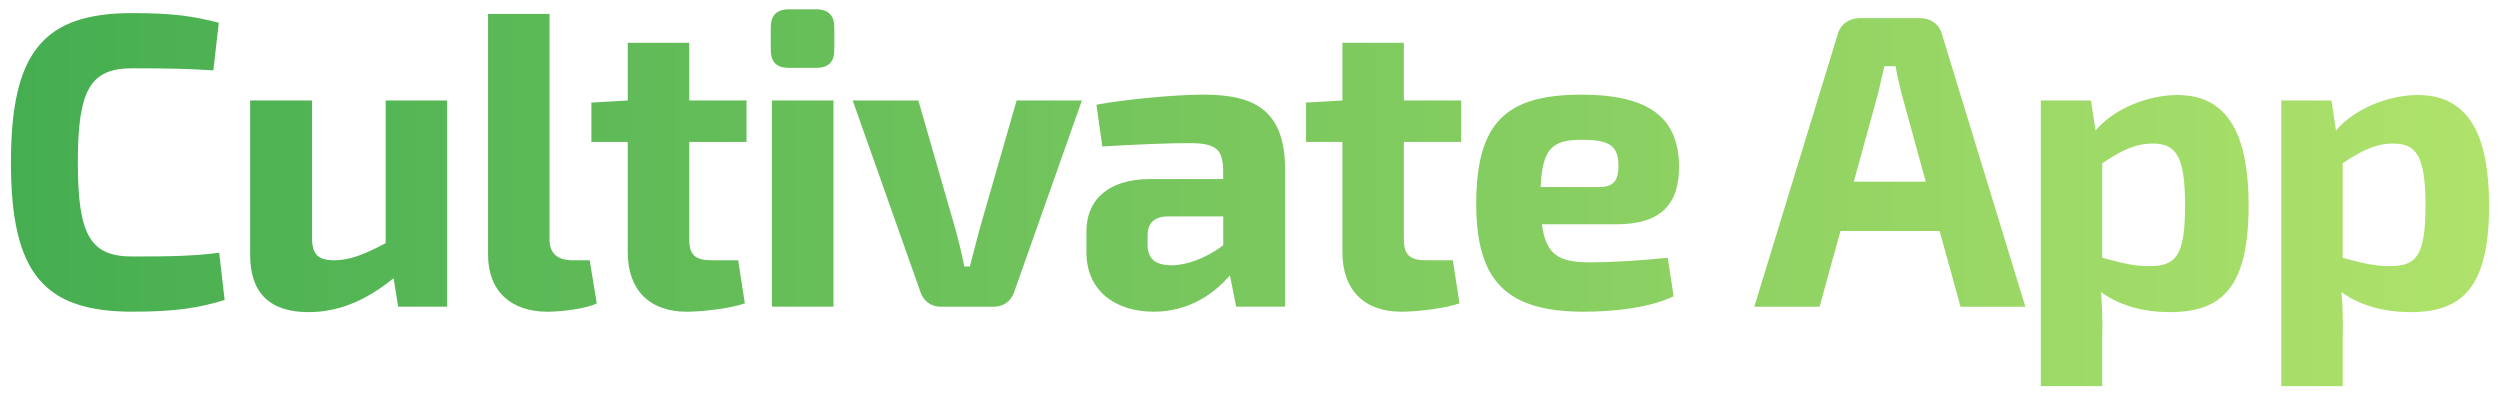
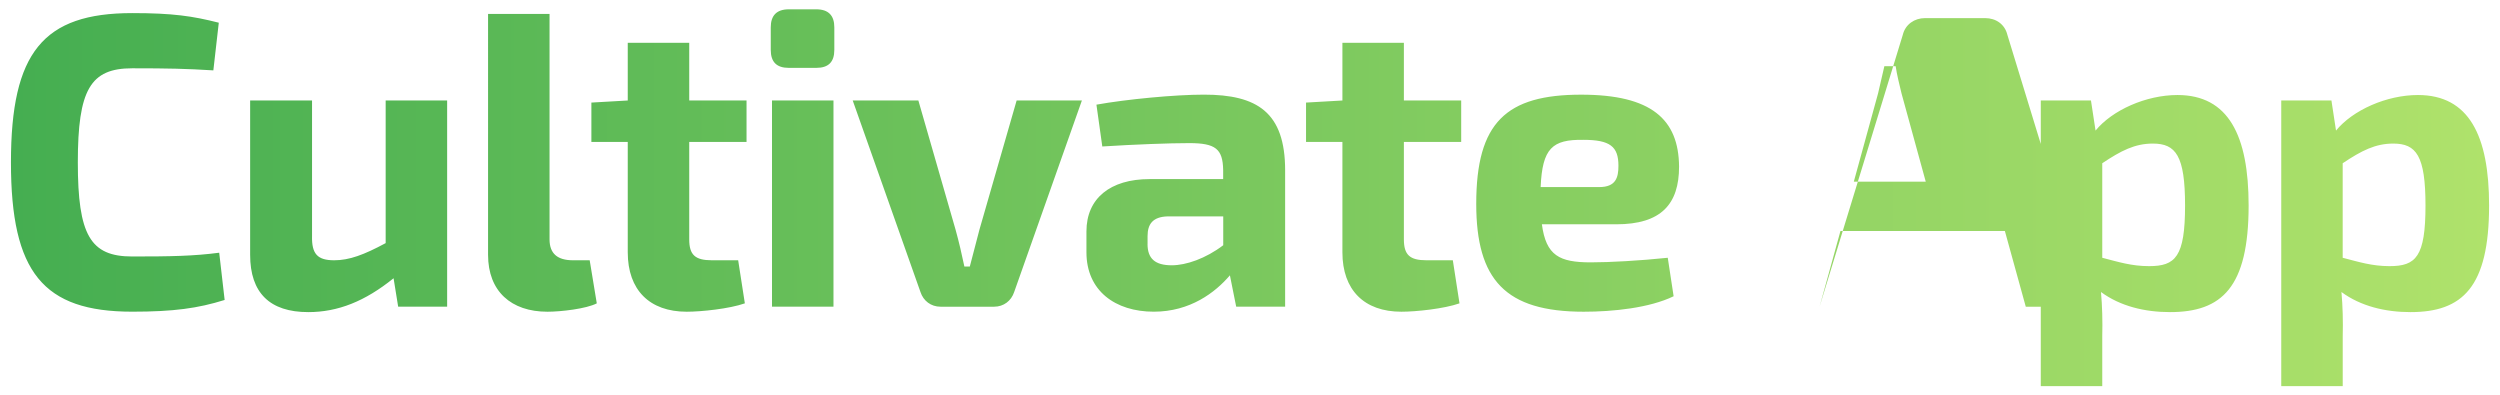
<svg xmlns="http://www.w3.org/2000/svg" id="Capa_1" x="0px" y="0px" viewBox="0 0 708 112" style="enable-background:new 0 0 708 112;" xml:space="preserve">
  <style type="text/css"> .edg1{fill:url(#SVGID_1_);} </style>
  <linearGradient id="SVGID_1_" gradientUnits="userSpaceOnUse" x1="3.092" y1="56" x2="704.908" y2="56">
    <stop offset="0" style="stop-color:#45AE51" />
    <stop offset="1" style="stop-color:#AFE26B" />
  </linearGradient>
-   <path class="edg1" d="M61.96,6.43l-1.54,13.5c-7.7-0.47-12.67-0.59-22.98-0.59c-11.84,0-15.4,6.04-15.4,26.65 c0,20.61,3.55,26.65,15.4,26.65c10.9,0,17.41-0.12,24.64-1.07l1.54,13.38c-7.58,2.37-14.45,3.32-26.17,3.32 c-25.23,0-34.35-11.13-34.35-42.28c0-31.15,9.12-42.28,34.35-42.28C48.93,3.71,54.5,4.54,61.96,6.43z M126.62,86.85h-13.86 l-1.3-8.05c-8.05,6.51-15.75,9.59-24.16,9.59c-10.9,0-16.46-5.45-16.46-16.23V28.46h17.53v38.38c-0.12,5.09,1.54,6.87,6.28,6.87 c4.26,0,8.41-1.54,14.57-4.86V28.46h17.41V86.85z M155.63,67.79c0,4.03,2.25,5.92,6.63,5.92H167l2.01,12.2 c-2.96,1.54-10.18,2.37-13.97,2.37c-10.3,0-16.82-5.8-16.82-16.11V3.95h17.41V67.79z M195.19,67.79c0,4.38,1.66,5.92,6.4,5.92h7.46 l1.89,12.2c-4.38,1.54-12.32,2.37-16.46,2.37c-10.54,0-16.7-6.16-16.7-16.82V40.19h-10.3V29.05l10.3-0.59V12.12h17.41v16.34h16.23 v11.73h-16.23V67.79z M231.19,2.64c3.44,0,5.09,1.78,5.09,5.09v6.4c0,3.43-1.66,5.09-5.09,5.09h-7.82c-3.43,0-5.09-1.66-5.09-5.09 v-6.4c0-3.32,1.66-5.09,5.09-5.09H231.19z M218.63,86.85V28.46h17.41v58.39H218.63z M287.21,82.71c-0.83,2.49-2.96,4.15-5.69,4.15 h-15.16c-2.72,0-4.86-1.66-5.68-4.15l-19.19-54.25h18.59l10.54,36.6c0.95,3.43,1.78,6.99,2.49,10.42h1.54 c0.95-3.43,1.78-6.99,2.72-10.42l10.54-36.6h18.48L287.21,82.71z M363.95,48.24v38.61h-13.86l-1.78-8.88 c-4.15,4.86-11.25,10.3-21.56,10.3c-10.9,0-19.07-5.92-19.07-16.82v-5.92c0-9.36,6.75-14.81,17.88-14.81h20.84v-2.61 c-0.12-5.92-2.13-7.58-9.59-7.58c-5.57,0-15.28,0.36-24.64,0.95l-1.66-11.84c8.53-1.54,22.27-2.84,30.44-2.84 C356.02,26.8,363.95,31.78,363.95,48.24z M324.98,69.09c0,4.15,2.13,6.04,6.87,6.04c4.03,0,9.59-1.89,14.57-5.68v-8.17h-15.75 c-4.26,0.12-5.68,2.25-5.68,5.57V69.09z M397.58,67.79c0,4.38,1.66,5.92,6.4,5.92h7.46l1.89,12.2c-4.38,1.54-12.32,2.37-16.46,2.37 c-10.54,0-16.7-6.16-16.7-16.82V40.19h-10.3V29.05l10.3-0.59V12.12h17.41v16.34h16.23v11.73h-16.23V67.79z M472.31,73l1.66,10.9 c-6.87,3.32-17.17,4.38-25.46,4.38c-22.15,0-30.44-9-30.44-30.56c0-23.1,8.53-30.91,29.73-30.91c19.9,0,27.6,6.99,27.71,20.37 c0,10.66-5.09,16.34-17.77,16.34h-21.08c1.18,8.88,4.97,10.78,13.86,10.78C455.85,74.3,464.38,73.83,472.31,73z M436.31,52.98h16.58 c4.74,0,5.45-2.72,5.45-6.04c0-5.45-2.37-7.34-9.95-7.34C439.62,39.48,436.78,41.96,436.31,52.98z M521.22,65.42l-5.92,21.44h-18.48 l23.57-76.99c0.71-2.96,3.32-4.74,6.28-4.74h17.06c3.08,0,5.57,1.78,6.28,4.74l23.57,76.99h-18.36l-5.92-21.44H521.22z M538.51,26.45c-0.59-2.49-1.3-5.21-1.66-7.7h-3.2l-1.78,7.7l-6.87,24.99h20.37L538.51,26.45z M636.81,58.19 c0,23.21-7.58,30.2-22.27,30.2c-7.11,0-14.09-1.66-19.54-5.69c0.36,4.03,0.47,8.29,0.36,12.56v14.09h-17.41v-80.9h14.21l1.3,8.53 c4.74-5.8,14.33-10.07,23.21-10.07C631.13,26.92,636.81,38.41,636.81,58.19z M618.81,58.19c0-14.09-2.61-17.53-9.12-17.53 c-5.09,0-9,2.01-14.33,5.57V73c4.62,1.19,8.29,2.37,13.26,2.37C616.08,75.37,618.81,72.76,618.81,58.19z M704.91,58.19 c0,23.21-7.58,30.2-22.27,30.2c-7.11,0-14.09-1.66-19.54-5.69c0.36,4.03,0.47,8.29,0.36,12.56v14.09h-17.41v-80.9h14.21l1.3,8.53 c4.74-5.8,14.33-10.07,23.21-10.07C699.22,26.92,704.91,38.41,704.91,58.19z M686.9,58.19c0-14.09-2.61-17.53-9.12-17.53 c-5.09,0-9,2.01-14.33,5.57V73c4.62,1.19,8.29,2.37,13.26,2.37C684.18,75.37,686.9,72.76,686.9,58.19z" />
+   <path class="edg1" d="M61.96,6.43l-1.54,13.5c-7.7-0.47-12.67-0.59-22.98-0.59c-11.84,0-15.4,6.04-15.4,26.65 c0,20.61,3.55,26.65,15.4,26.65c10.9,0,17.41-0.12,24.64-1.07l1.54,13.38c-7.58,2.37-14.45,3.32-26.17,3.32 c-25.23,0-34.35-11.13-34.35-42.28c0-31.15,9.12-42.28,34.35-42.28C48.93,3.71,54.5,4.54,61.96,6.43z M126.62,86.85h-13.86 l-1.3-8.05c-8.05,6.51-15.75,9.59-24.16,9.59c-10.9,0-16.46-5.45-16.46-16.23V28.46h17.53v38.38c-0.12,5.09,1.54,6.87,6.28,6.87 c4.26,0,8.41-1.54,14.57-4.86V28.46h17.41V86.85z M155.63,67.79c0,4.03,2.25,5.92,6.63,5.92H167l2.01,12.2 c-2.96,1.54-10.18,2.37-13.97,2.37c-10.3,0-16.82-5.8-16.82-16.11V3.95h17.41V67.79z M195.19,67.79c0,4.38,1.66,5.92,6.4,5.92h7.46 l1.89,12.2c-4.38,1.54-12.32,2.37-16.46,2.37c-10.54,0-16.7-6.16-16.7-16.82V40.19h-10.3V29.05l10.3-0.59V12.12h17.41v16.34h16.23 v11.73h-16.23V67.79z M231.19,2.64c3.44,0,5.09,1.78,5.09,5.09v6.4c0,3.43-1.66,5.09-5.09,5.09h-7.82c-3.43,0-5.09-1.66-5.09-5.09 v-6.4c0-3.32,1.66-5.09,5.09-5.09H231.19z M218.63,86.85V28.46h17.41v58.39H218.63z M287.21,82.71c-0.83,2.49-2.96,4.15-5.69,4.15 h-15.16c-2.72,0-4.86-1.66-5.68-4.15l-19.19-54.25h18.59l10.54,36.6c0.95,3.43,1.78,6.99,2.49,10.42h1.54 c0.95-3.43,1.78-6.99,2.72-10.42l10.54-36.6h18.48L287.21,82.71z M363.95,48.24v38.61h-13.86l-1.78-8.88 c-4.15,4.86-11.25,10.3-21.56,10.3c-10.9,0-19.07-5.92-19.07-16.82v-5.92c0-9.36,6.75-14.81,17.88-14.81h20.84v-2.61 c-0.12-5.92-2.13-7.58-9.59-7.58c-5.57,0-15.28,0.36-24.64,0.95l-1.66-11.84c8.53-1.54,22.27-2.84,30.44-2.84 C356.02,26.8,363.95,31.78,363.95,48.24z M324.98,69.09c0,4.15,2.13,6.04,6.87,6.04c4.03,0,9.59-1.89,14.57-5.68v-8.17h-15.75 c-4.26,0.12-5.68,2.25-5.68,5.57V69.09z M397.58,67.79c0,4.38,1.66,5.92,6.4,5.92h7.46l1.89,12.2c-4.38,1.54-12.32,2.37-16.46,2.37 c-10.54,0-16.7-6.16-16.7-16.82V40.19h-10.3V29.05l10.3-0.59V12.12h17.41v16.34h16.23v11.73h-16.23V67.79z M472.31,73l1.66,10.9 c-6.87,3.32-17.17,4.38-25.46,4.38c-22.15,0-30.44-9-30.44-30.56c0-23.1,8.53-30.91,29.73-30.91c19.9,0,27.6,6.99,27.71,20.37 c0,10.66-5.09,16.34-17.77,16.34h-21.08c1.18,8.88,4.97,10.78,13.86,10.78C455.85,74.3,464.38,73.83,472.31,73z M436.31,52.98h16.58 c4.74,0,5.45-2.72,5.45-6.04c0-5.45-2.37-7.34-9.95-7.34C439.62,39.48,436.78,41.96,436.31,52.98z M521.22,65.42l-5.92,21.44l23.57-76.99c0.71-2.96,3.32-4.74,6.28-4.74h17.06c3.08,0,5.57,1.78,6.28,4.74l23.57,76.99h-18.36l-5.92-21.44H521.22z M538.51,26.45c-0.59-2.49-1.3-5.21-1.66-7.7h-3.2l-1.78,7.7l-6.87,24.99h20.37L538.51,26.45z M636.81,58.19 c0,23.21-7.58,30.2-22.27,30.2c-7.11,0-14.09-1.66-19.54-5.69c0.36,4.03,0.47,8.29,0.36,12.56v14.09h-17.41v-80.9h14.21l1.3,8.53 c4.74-5.8,14.33-10.07,23.21-10.07C631.13,26.92,636.81,38.41,636.81,58.19z M618.81,58.19c0-14.09-2.61-17.53-9.12-17.53 c-5.09,0-9,2.01-14.33,5.57V73c4.62,1.19,8.29,2.37,13.26,2.37C616.08,75.37,618.81,72.76,618.81,58.19z M704.91,58.19 c0,23.21-7.58,30.2-22.27,30.2c-7.11,0-14.09-1.66-19.54-5.69c0.36,4.03,0.47,8.29,0.36,12.56v14.09h-17.41v-80.9h14.21l1.3,8.53 c4.74-5.8,14.33-10.07,23.21-10.07C699.22,26.92,704.91,38.41,704.91,58.19z M686.9,58.19c0-14.09-2.61-17.53-9.12-17.53 c-5.09,0-9,2.01-14.33,5.57V73c4.62,1.19,8.29,2.37,13.26,2.37C684.18,75.37,686.9,72.76,686.9,58.19z" />
</svg>